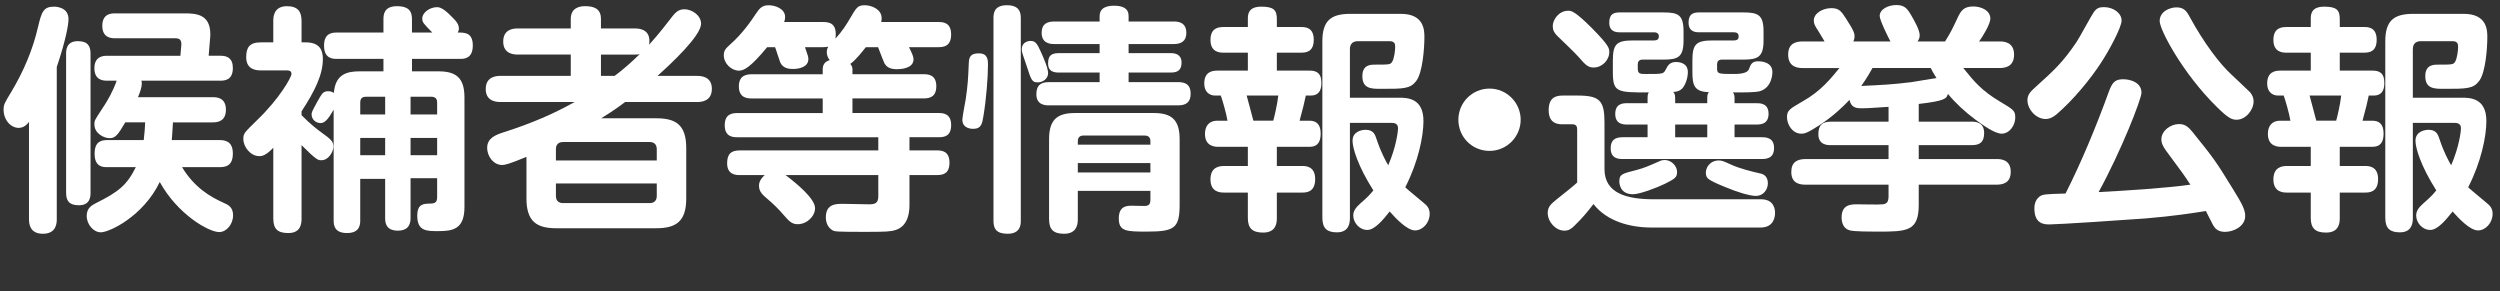
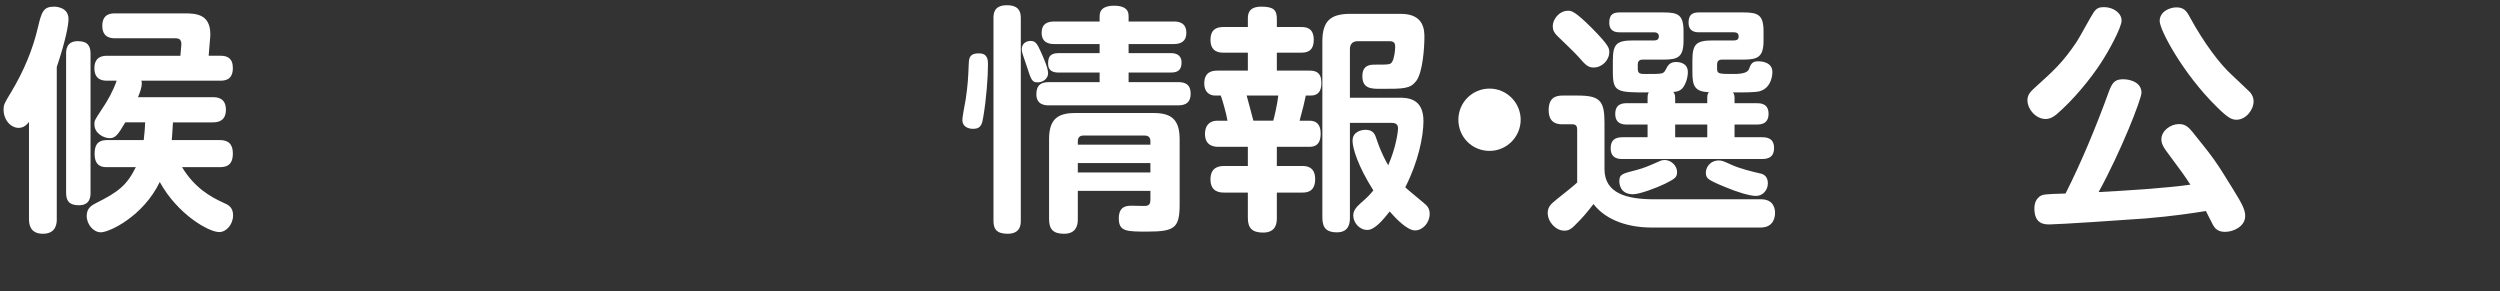
<svg xmlns="http://www.w3.org/2000/svg" id="_レイヤー_2" width="208.761" height="24.34" viewBox="0 0 208.761 24.34">
  <rect x="0" y="0" width="208.761" height="24.34" fill="#333333" stroke="none" />
  <g id="_レイヤー_1-2">
    <g>
      <path d="m4.741,18.28c0,.3,0,1.24-1.161,1.24-1.1,0-1.16-.84-1.16-1.24v-8.102c-.14.18-.4.5-.86.5-.66,0-1.26-.66-1.26-1.521,0-.42.06-.52.64-1.48,1.02-1.701,1.8-3.521,2.24-5.441.3-1.3.48-1.68,1.34-1.68.16,0,1.2.04,1.2,1.04,0,.46-.22,1.74-.98,4.001v12.683Zm2.82-2.201c0,.28,0,1.061-.96,1.061-.86,0-1.081-.4-1.081-1.061V4.497c0-.28,0-1.06.98-1.06.86,0,1.06.44,1.06,1.06v11.583Zm10.762-4.381c.42,0,1.121.06,1.121,1.12,0,1.021-.58,1.141-1.121,1.141h-3.121c1.041,1.72,2.361,2.48,3.521,3,.32.14.74.34.74,1.02,0,.74-.541,1.4-1.161,1.4-.86,0-3.46-1.46-4.961-4.181-1.38,2.86-4.201,4.201-4.921,4.201-.62,0-1.18-.66-1.18-1.38,0-.68.48-.9.78-1.06,1.881-.94,2.581-1.5,3.321-3h-2.38c-.38,0-1.06-.02-1.06-1.121,0-1,.52-1.14,1.06-1.14h3.041c.08-.64.1-1.06.12-1.48h-1.66c-.62,1.06-.84,1.32-1.3,1.32-.48,0-1.28-.38-1.28-1.16,0-.3.02-.34.6-1.22.52-.76.96-1.56,1.26-2.42h-.78c-.28,0-1.08,0-1.08-1.04s.8-1.041,1.08-1.041h6.101l.08-.9c.04-.561-.32-.561-.54-.561h-4.981c-.28,0-1.08,0-1.08-1.04s.78-1.04,1.08-1.04h5.781c1,0,2.161.08,2.161,1.76,0,.2-.02.28-.04.56l-.1,1.22h1.02c.5,0,1,.18,1,1.021,0,1.02-.68,1.06-1.061,1.06h-6.581c.02.06.04.12.04.22,0,.32-.14.72-.32,1.16h6.261c.26,0,1.081,0,1.081,1.04,0,.9-.581,1.061-1.081,1.061h-3.341c-.04.8-.08,1.2-.1,1.48h3.98Z" fill="#fff" />
-       <path d="m25.181,18.24c0,.36-.02,1.22-1.1,1.22-.86,0-1.26-.3-1.26-1.22v-5.901c-.581.6-.88.7-1.161.7-.74,0-1.34-.76-1.34-1.44,0-.46.08-.52,1.14-1.56,1.9-1.82,2.88-3.601,2.88-3.861,0-.3-.26-.3-.46-.3h-2.101c-.36,0-1.22-.04-1.22-1.1,0-.82.28-1.24,1.22-1.24h1.041v-1.78c0-.28,0-1.24,1.14-1.24.96,0,1.22.5,1.22,1.24v1.78h.34c1.24,0,1.44.72,1.44,1.4,0,1.3-.68,2.681-1.78,4.361v.32c.72.74,1.38,1.241,1.66,1.44.8.58,1,.74,1,1.2,0,.38-.38,1.121-1,1.121-.28,0-.4,0-1.66-1.26v6.121Zm9.222-13.323v1.04h2.2c1.44,0,2.181.5,2.181,2.181v9.162c0,1.861-1,2-2.201,2-.96,0-1.74,0-1.74-1.28,0-1.02.54-1,1.06-1.02.48,0,.6-.14.6-.58v-1.541h-2.22v3.301c0,.28,0,1.08-1.061,1.08s-1.06-.76-1.06-1.08v-3.241h-2.081v3.441c0,.32,0,1.08-1.1,1.08-1.08,0-1.12-.68-1.12-1.08v-9.222c-.34.58-.66,1.12-1.081,1.12s-.76-.32-.76-.72c0-.18.04-.26.44-1,.44-.78.52-.94.96-.94.22,0,.36.08.46.14.12-1.6,1.16-1.8,2.14-1.8h2v-1.04h-3.881c-.32,0-1.08,0-1.08-1.1,0-1.041.64-1.101,1.08-1.101h3.881v-1.1c0-.32,0-1.1,1.12-1.1,1.101,0,1.261.52,1.261,1.1v1.1h1.7c-.74-.76-.84-.84-.84-1.18,0-.48.62-.94,1.24-.94.4,0,.84.4,1.36.94.22.22.46.48.46.86,0,.12-.04.2-.1.32.6,0,1.26,0,1.26,1.081,0,1.1-.72,1.12-1.061,1.12h-4.021Zm-2.241,3.161h-1.6c-.24,0-.48.08-.48.48v1h2.081v-1.48Zm0,3.441h-2.081v1.44h2.081v-1.44Zm2.121-3.441v1.48h2.22v-1c0-.34-.18-.48-.5-.48h-1.72Zm2.22,3.441h-2.22v1.44h2.22v-1.44Z" fill="#fff" />
-       <path d="m58.204,6.338c.26,0,1.24,0,1.24,1.08,0,1.1-.98,1.1-1.24,1.1h-6.001c-.64.48-1.1.8-2,1.36h4.601c1.6,0,2.5.52,2.5,2.48v4.221c0,1.92-.86,2.48-2.5,2.48h-8.362c-1.641,0-2.48-.58-2.48-2.48v-3.481c-1.48.62-1.82.68-2.041.68-.68,0-1.24-.68-1.24-1.44,0-.82.74-1.08,1.34-1.28,2.44-.78,4.261-1.58,5.961-2.541h-6.182c-.26,0-1.24,0-1.24-1.08,0-1.1.98-1.1,1.24-1.1h5.861v-1.781h-4.421c-.24,0-1.22,0-1.22-1.08,0-1.06.88-1.1,1.22-1.1h4.421v-.8c0-.84.62-1.06,1.18-1.06.72,0,1.34.18,1.34,1.06v.8h2.821c1.18,0,1.3.76,1.2,1.36.3-.34.78-.86,1.72-2.081.42-.56.68-.88,1.22-.88.68,0,1.4.54,1.4,1.2,0,1.021-2.521,3.361-3.641,4.361h3.301Zm-3.361,7.062v-.94c0-.4-.22-.6-.6-.6h-7.222c-.38,0-.6.2-.6.6v.94h8.422Zm-8.422,1.92v1.04c0,.4.22.6.6.6h7.222c.38,0,.6-.2.6-.6v-1.04h-8.422Zm4.901-8.982c.76-.561,1.42-1.161,2.101-1.821-.12.04-.2.04-.42.04h-2.821v1.781h1.14Z" fill="#fff" />
-       <path d="m72.303,3.937c-.24.3-.82,1.061-1.3,1.4.12.14.18.28.18.44v.42h5.941c.38,0,1.061.04,1.061,1,0,.86-.5,1.021-1.061,1.021h-5.941v1.22h7.181c.32,0,1.061,0,1.061,1,0,.96-.6,1.021-1.061,1.021h-2.42v1.1h2.281c.4,0,1.06.04,1.06,1.02,0,.9-.5,1.041-1.06,1.041h-2.281v2.42c0,.46,0,1.78-1.14,2.161-.44.14-.8.16-2.521.16-2.46,0-2.561-.02-2.781-.14-.42-.26-.54-.7-.54-1.08,0-1.12.86-1.12,1.42-1.12.24,0,1.86.04,2.16.04.521,0,.8-.08.8-.68v-1.76h-7.742c.92.7,2.46,1.96,2.46,2.76,0,.68-.68,1.34-1.44,1.34-.521,0-.72-.24-1.28-.88-.34-.4-.82-.86-1.2-1.181-.46-.38-.76-.66-.76-1.14,0-.16.02-.5.48-.9h-2.081c-.28,0-1.06,0-1.06-.98,0-.76.3-1.08,1.06-1.08h11.562v-1.1h-11.762c-.32,0-1.061,0-1.061-1,0-.9.56-1.02,1.061-1.02h7.121v-1.22h-5.941c-.28,0-1.061,0-1.061-1,0-.94.64-1.02,1.121-1.02h5.881v-.42c0-.5.32-.68.581-.76-.1-.14-.24-.34-.24-.66,0-.26.08-.38.12-.46-.18.02-.24.04-.44.04h-1.5c.26.74.28.82.28,1,0,.64-.74.82-1.28.82-.32,0-.86-.04-1.08-.58-.08-.2-.34-1.06-.42-1.24h-.66c-1.42,1.721-1.96,1.96-2.361,1.96-.6,0-1.26-.58-1.26-1.28,0-.42.18-.58.48-.86,1.1-.96,1.82-2.041,2.22-2.641.3-.46.54-.68,1.04-.68.581,0,1.38.3,1.38.98,0,.18-.04.3-.08.42h3.241c.48,0,1.22.06,1.041,1.38.62-.66.94-1.22,1.16-1.58.6-1.04.7-1.2,1.3-1.2.54,0,1.4.32,1.4,1.08,0,.14-.02.24-.04.32h4.761c.36,0,1.081,0,1.081,1.04,0,1-.64,1.06-1.081,1.06h-2.44c.26.521.38.78.38,1.021,0,.78-1.121.82-1.4.82-.7,0-.9-.3-1.021-.48-.04-.06-.26-.64-.54-1.36h-1.02Z" fill="#fff" />
      <path d="m82.5,5.417c0,1.02-.14,2.841-.38,4.281-.1.6-.16,1.061-.86,1.061-.4,0-.9-.18-.9-.74,0-.28.24-1.46.28-1.72.18-1.261.2-1.641.26-3.081.02-.68.4-.76.86-.76.74,0,.74.58.74.96Zm2.741,13.023c0,.3-.02,1.08-1.1,1.08-.96,0-1.181-.44-1.181-1.08V1.517c0-.36.02-1.08,1.121-1.08,1.08,0,1.16.64,1.16,1.08v16.924Zm1.66-14.143c.22.48.62,1.38.62,1.82s-.42.76-.86.76c-.46,0-.541-.14-.92-1.34-.06-.16-.28-.8-.32-.94-.08-.24-.1-.34-.1-.48,0-.5.4-.7.74-.7.38,0,.54.2.84.88Zm11.123-2.5c.28,0,1.04.02,1.04.94,0,.78-.54.94-1.04.94h-3.781v.76h3.541c.34,0,.88.1.88.78,0,.56-.24.84-.88.84h-3.541v.8h4.141c.6,0,1.041.2,1.041.96,0,.68-.34.98-1.041.98h-10.802c-.28,0-1.04-.02-1.04-.92,0-.64.24-1.02,1.04-1.02h4.241v-.8h-3.441c-.4,0-.86-.12-.86-.72,0-.48.08-.9.86-.9h3.441v-.76h-3.801c-.4,0-1.04-.1-1.04-.94,0-.74.46-.94,1.04-.94h3.801v-.46c0-.62.48-.86,1.2-.86.74,0,1.22.22,1.22.86v.46h3.781Zm-8.022,14.143v2.36c0,.32-.02,1.22-1.14,1.22-.86,0-1.26-.32-1.26-1.22v-6.682c0-1.64.7-2.18,2.161-2.18h6.581c1.46,0,2.161.54,2.161,2.18v5.461c0,1.96-.42,2.26-2.701,2.26-1.72,0-2.38,0-2.38-1.1,0-1.06.7-1.06,1.1-1.06.16,0,.9.02,1.041.02.44,0,.5-.22.5-.56v-.7h-6.062Zm6.062-3.861v-.28c0-.3-.14-.48-.48-.48h-5.121c-.32,0-.46.18-.46.48v.28h6.062Zm0,1.54h-6.062v.78h6.062v-.78Z" fill="#fff" />
      <path d="m108.642,2.257c.32,0,1.061,0,1.061,1.06,0,.98-.58,1.081-1.061,1.081h-2.02v1.5h2.76c.46,0,.96.14.96,1,0,.28,0,1.08-.88,1.08h-.42c-.12.56-.22,1.02-.52,2.101h.82c.521,0,.94.24.94,1.06,0,.62-.18,1.12-.94,1.12h-2.72v1.601h2.1c.3,0,1.101,0,1.101,1.1,0,1.12-.78,1.12-1.101,1.12h-2.1v2.121c0,.32,0,1.22-1.141,1.22-.88,0-1.28-.34-1.28-1.22v-2.121h-1.98c-.28,0-1.141,0-1.141-1.1,0-1.04.74-1.12,1.141-1.12h1.98v-1.601h-2.44c-.26,0-1.14,0-1.14-1.08,0-.72.4-1.1,1.02-1.1h.86c-.1-.64-.46-1.84-.56-2.101h-.48c-.5,0-.9-.34-.9-1,0-.94.6-1.081,1.08-1.081h2.561v-1.5h-2.02c-.28,0-1.101,0-1.101-1.061,0-1,.66-1.08,1.101-1.08h2.02v-.68c0-.36.02-1.02,1.121-1.02,1.06,0,1.3.3,1.3,1.04v.66h2.02Zm-2.32,7.822c.08-.28.34-1.34.42-2.101h-2.64c.1.34.5,1.9.56,2.101h1.66Zm6.401.18v7.942c0,.36-.04,1.2-1.08,1.2-.8,0-1.22-.3-1.22-1.22V3.457c0-1.68.66-2.3,2.32-2.3h4.241c1.94,0,1.96,1.38,1.96,1.94,0,.9-.14,2.94-.68,3.661-.5.66-1.04.66-2.94.66-.8,0-1.561,0-1.561-1.06,0-.96.7-.96,1.061-.96,1.18,0,1.3,0,1.44-.26.16-.28.24-.92.24-1.22,0-.22-.02-.48-.48-.48h-2.621c-.44,0-.68.22-.68.68v4.041h4.081c.66,0,2.061,0,2.061,1.94,0,1.3-.44,3.44-1.521,5.541.16.16,1.04.88,1.56,1.32.28.22.48.46.48.9,0,.74-.58,1.38-1.22,1.38-.68,0-1.641-1.04-2.121-1.58-.52.66-1.24,1.541-1.86,1.541-.7,0-1.18-.641-1.18-1.201,0-.44.28-.72.58-1,.52-.46.76-.68,1.1-1.1-1.3-2.041-1.74-3.541-1.74-4.141,0-.82.84-.92,1.08-.92.66,0,.8.38.94.82.36,1.081.76,1.8.96,2.141.68-1.561.82-2.881.82-3.081,0-.46-.38-.46-.6-.46h-3.421Z" fill="#fff" />
      <path d="m126.983,9.999c0,1.4-1.14,2.601-2.601,2.601s-2.601-1.16-2.601-2.601c0-1.46,1.181-2.601,2.601-2.601,1.46,0,2.601,1.2,2.601,2.601Z" fill="#fff" />
      <path d="m147.044,16.64c1.101,0,1.181.84,1.181,1.14,0,.14,0,1.22-1.201,1.22h-9.102c-1.781,0-3.721-.5-4.861-1.96-.54.7-.92,1.16-1.58,1.8-.28.28-.48.42-.86.42-.7,0-1.38-.72-1.38-1.48,0-.54.32-.78.78-1.16.78-.621,1.34-1.061,1.68-1.38v-4.401c0-.26-.06-.46-.4-.46h-.8c-.36,0-1.18-.02-1.18-1.18,0-1.06.6-1.22,1.18-1.22h1.24c1.84,0,2.241.42,2.241,2.241v3.9c0,2.041,1.88,2.521,4.141,2.521h8.922Zm-14.123-14.303c1.46,1.48,1.46,1.7,1.46,2.021,0,.66-.6,1.28-1.3,1.28-.46,0-.68-.2-1.26-.88-.3-.34-1.22-1.22-1.78-1.76-.26-.26-.38-.48-.38-.82,0-.54.52-1.28,1.28-1.28.26,0,.54,0,1.98,1.44Zm6.962,6.281h2.68v-.44c0-.3.06-.38.14-.48-1.22-.04-1.38-.56-1.38-1.7v-.92c0-1.4.3-1.701,1.721-1.701h1.74c.4,0,.4-.22.4-.36,0-.28-.24-.32-.4-.32h-2.901c-.22,0-.88,0-.88-.8,0-.66.3-.86.88-.86h3.661c1.24,0,1.72.18,1.72,1.58v.76c0,1.4-.48,1.601-1.72,1.601h-1.76c-.3,0-.4.18-.4.4v.34c0,.46.14.46,1.42.46q1.1,0,1.24-.4c.16-.44.28-.66.78-.66.16,0,1.18.02,1.18.9,0,.06,0,1.3-1.06,1.601-.36.1-1.201.1-2.241.1.04.04.14.16.14.44v.46h1.86c.26,0,.98,0,.98.88s-.68.9-.98.9h-1.86v1.061h2.28c.36,0,1.021.04,1.021.9,0,.72-.42.92-1.021.92h-11.623c-.36,0-1-.04-1-.9,0-.7.38-.92,1-.92h2.081v-1.061h-1.72c-.26,0-.98,0-.98-.88,0-.86.62-.9.98-.9h1.72v-.44c0-.28.04-.34.1-.46-2.661,0-3,0-3-1.72v-.92c0-1.4.3-1.701,1.7-1.701h1.74c.4,0,.4-.24.4-.38,0-.04-.02-.3-.4-.3h-2.86c-.32,0-.88-.04-.88-.82,0-.74.42-.84.88-.84h3.621c1.24,0,1.701.18,1.701,1.58v.76c0,1.4-.46,1.601-1.701,1.601h-1.72c-.34,0-.4.22-.4.4v.34c0,.46.2.46.68.46,1.44,0,1.46,0,1.661-.38.16-.32.32-.62.86-.62.24,0,.98.06.98.84,0,.56-.24,1.12-.46,1.36-.26.26-.5.28-.76.3.06.08.16.16.16.5v.44Zm-.88,6.742c-.66.32-2.081.86-2.641.86-1.14,0-1.14-.98-1.14-1.08,0-.58.22-.64,1.42-.94.68-.18,1.12-.38,1.8-.68.12-.06.32-.16.56-.16.6,0,1.04.54,1.04.98s-.1.56-1.04,1.021Zm3.561-4.961h-2.68v1.061h2.68v-1.061Zm.94,3.001c.26,0,.34.02,1.08.36.7.32,1.761.58,2.381.72.24.04.66.2.66.82,0,.56-.4,1.06-1,1.06-.52,0-1.62-.34-2.561-.74-1.48-.6-1.54-.74-1.6-1.02-.12-.56.34-1.2,1.04-1.2Z" fill="#fff" />
-       <path d="m160.223,10.159h4.421c.24,0,1.041,0,1.041.94,0,.76-.341,1.021-1.041,1.021h-4.421v1.16h6.481c.3,0,1.2,0,1.2,1.06,0,.94-.64,1.08-1.2,1.08h-6.481v1.681c0,2.24-1,2.24-3.461,2.24-.479,0-1.9,0-2.28-.1-.58-.14-.7-.7-.7-1.08,0-1.1.8-1.1,1.32-1.1.24,0,1.86.04,2.12,0,.381-.04.48-.26.48-.7v-.94h-6.901c-.42,0-1.22-.04-1.22-1.06,0-.82.48-1.08,1.22-1.08h6.901v-1.16h-4.821c-.26,0-1.041,0-1.041-.92,0-.76.34-1.04,1.041-1.04h4.821v-1.24c-1.5.1-1.76.12-2.32.12-.521,0-.82-.16-.94-.7-.58.601-1.36,1.36-2.521,2.121-1.02.66-1.24.7-1.5.7-.76,0-1.2-.78-1.2-1.38,0-.58.24-.7,1.38-1.36,1.44-.82,2.281-1.86,3-2.74h-3.061c-.36,0-1.22-.04-1.22-1.121,0-.96.66-1.1,1.22-1.1h1.82c-.34-.56-.36-.62-.54-.9-.24-.36-.36-.561-.36-.84,0-.64.78-1.041,1.46-1.041.66,0,.84.26,1.261.92.68,1.04.68,1.24.68,1.44s-.06.32-.1.42h3.101c-.18-.32-.9-1.78-.9-2.121,0-.58.721-.92,1.4-.92.7,0,.92.34,1.2.8.28.48.74,1.28.74,1.72,0,.28-.101.4-.181.52h2.301c.48-.78.561-.94,1.021-1.92.28-.6.5-1,1.32-1,.7,0,1.44.34,1.44,1.02,0,.44-.641,1.5-.94,1.9h1.7c.28,0,1.221,0,1.221,1.1,0,1.021-.76,1.121-1.221,1.121h-3.021c.9,1.12,1.521,1.88,3.061,2.8,1.141.68,1.28.76,1.28,1.34,0,.62-.46,1.34-1.141,1.34-.58,0-1.6-.74-2.199-1.18-.861-.64-1.701-1.42-2.281-2.141-.12.38-.18.58-2.44.84v1.48Zm-3.86-4.481c-.201.34-.44.8-.94,1.5,1.66-.08,2.601-.12,4.2-.32.301-.04,1.74-.3,2.081-.34-.24-.38-.341-.56-.479-.84h-4.861Z" fill="#fff" />
      <path d="m175.462,5.217c-.881,1.36-2.32,3.121-3.721,4.321-.44.36-.721.4-.92.4-.801,0-1.521-.8-1.521-1.581,0-.42.24-.7.601-1.02,1.681-1.521,2.321-2.101,3.481-3.801.26-.38,1.22-2.181,1.46-2.521.22-.32.44-.42.84-.42.8,0,1.48.5,1.48,1.12,0,.6-1.12,2.621-1.7,3.5Zm3.701,13.023c-1.561.12-7.282.5-8.002.5-.42,0-1.281,0-1.281-1.34,0-.84.541-1.08.701-1.12.26-.08,1.26-.1,1.9-.12,1.32-2.601,2.561-5.601,3.601-8.462.3-.82.521-1.08,1.22-1.08.58,0,1.521.26,1.521,1.12,0,.541-1.74,4.961-3.581,8.302,2.521-.14,5.281-.3,7.662-.62-.52-.8-.62-.94-2.061-2.88-.3-.42-.359-.68-.359-.9,0-.72.76-1.28,1.479-1.28.54,0,.8.28,1.12.66,1.801,2.241,1.9,2.361,3.4,4.801.781,1.26,1.001,1.72,1.001,2.22,0,.84-.94,1.32-1.681,1.32-.6,0-.84-.28-1-.56-.1-.16-.5-1-.6-1.18-1.141.18-2.661.42-5.041.62Zm2.58-17.624c.6,0,.84.28,1.12.82,1.181,2.161,2.48,3.881,3.481,4.801.219.22,1.479,1.38,1.56,1.48.22.28.28.521.28.74,0,.74-.66,1.541-1.42,1.541-.4,0-.721-.14-1.701-1.12-2.76-2.721-4.721-6.361-4.721-7.122,0-.78.82-1.14,1.4-1.14Z" fill="#fff" />
-       <path d="m197.402,2.257c.319,0,1.06,0,1.06,1.06,0,.98-.58,1.081-1.06,1.081h-2.021v1.5h2.76c.461,0,.961.14.961,1,0,.28,0,1.08-.881,1.08h-.42c-.119.56-.22,1.02-.52,2.101h.82c.52,0,.939.24.939,1.06,0,.62-.18,1.12-.939,1.12h-2.721v1.601h2.1c.301,0,1.102,0,1.102,1.1,0,1.12-.781,1.12-1.102,1.12h-2.1v2.121c0,.32,0,1.22-1.141,1.22-.88,0-1.28-.34-1.28-1.22v-2.121h-1.979c-.281,0-1.141,0-1.141-1.1,0-1.04.74-1.12,1.141-1.12h1.979v-1.601h-2.44c-.26,0-1.141,0-1.141-1.08,0-.72.4-1.1,1.021-1.1h.86c-.1-.64-.46-1.84-.561-2.101h-.479c-.5,0-.9-.34-.9-1,0-.94.601-1.081,1.08-1.081h2.561v-1.5h-2.021c-.279,0-1.1,0-1.1-1.061,0-1,.66-1.08,1.1-1.08h2.021v-.68c0-.36.021-1.02,1.12-1.02,1.061,0,1.301.3,1.301,1.04v.66h2.021Zm-2.321,7.822c.08-.28.341-1.34.42-2.101h-2.64c.1.34.5,1.9.56,2.101h1.66Zm6.402.18v7.942c0,.36-.041,1.2-1.08,1.2-.801,0-1.221-.3-1.221-1.22V3.457c0-1.68.66-2.3,2.32-2.3h4.24c1.941,0,1.961,1.38,1.961,1.94,0,.9-.14,2.94-.68,3.661-.5.66-1.041.66-2.941.66-.8,0-1.56,0-1.56-1.06,0-.96.7-.96,1.06-.96,1.181,0,1.301,0,1.441-.26.159-.28.239-.92.239-1.22,0-.22-.021-.48-.479-.48h-2.621c-.439,0-.68.22-.68.68v4.041h4.08c.66,0,2.061,0,2.061,1.94,0,1.3-.439,3.44-1.52,5.541.16.16,1.039.88,1.56,1.32.28.22.48.46.48.9,0,.74-.58,1.38-1.22,1.38-.681,0-1.641-1.04-2.121-1.58-.52.66-1.24,1.541-1.86,1.541-.7,0-1.181-.641-1.181-1.201,0-.44.28-.72.58-1,.521-.46.761-.68,1.101-1.1-1.3-2.041-1.74-3.541-1.74-4.141,0-.82.84-.92,1.08-.92.66,0,.8.38.94.82.359,1.081.76,1.8.96,2.141.681-1.561.82-2.881.82-3.081,0-.46-.38-.46-.601-.46h-3.42Z" fill="#fff" />
    </g>
  </g>
</svg>